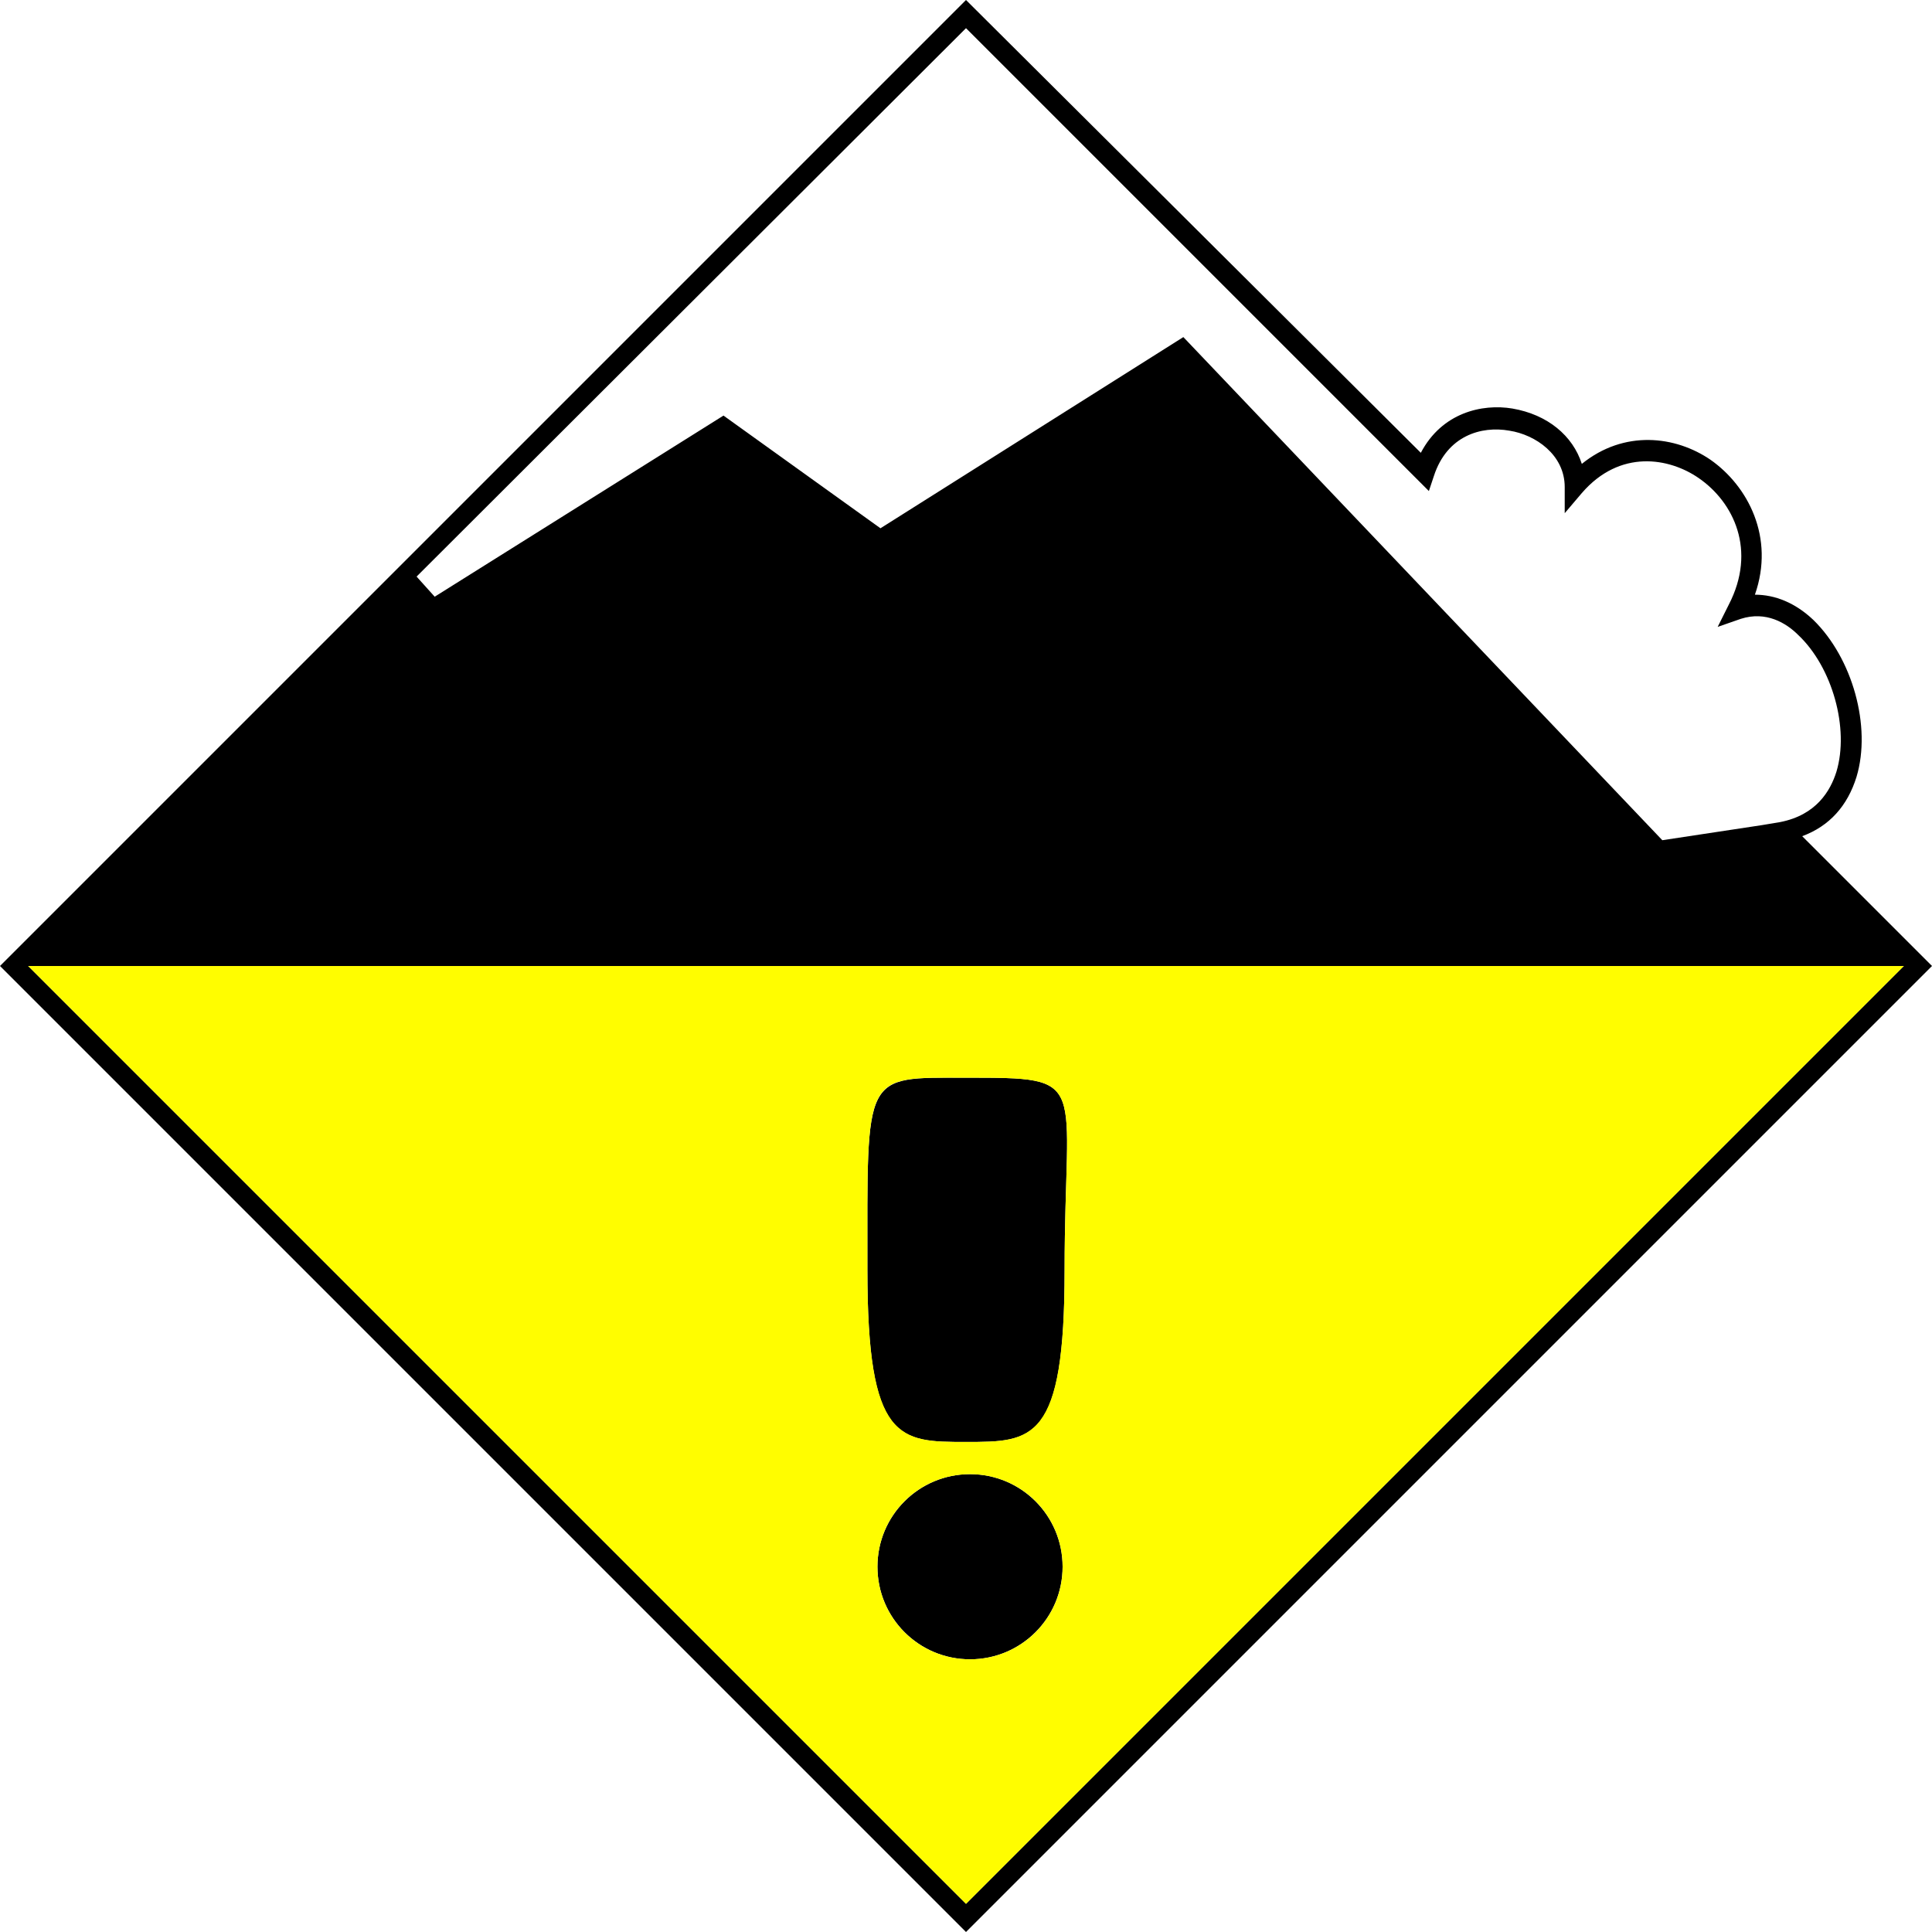
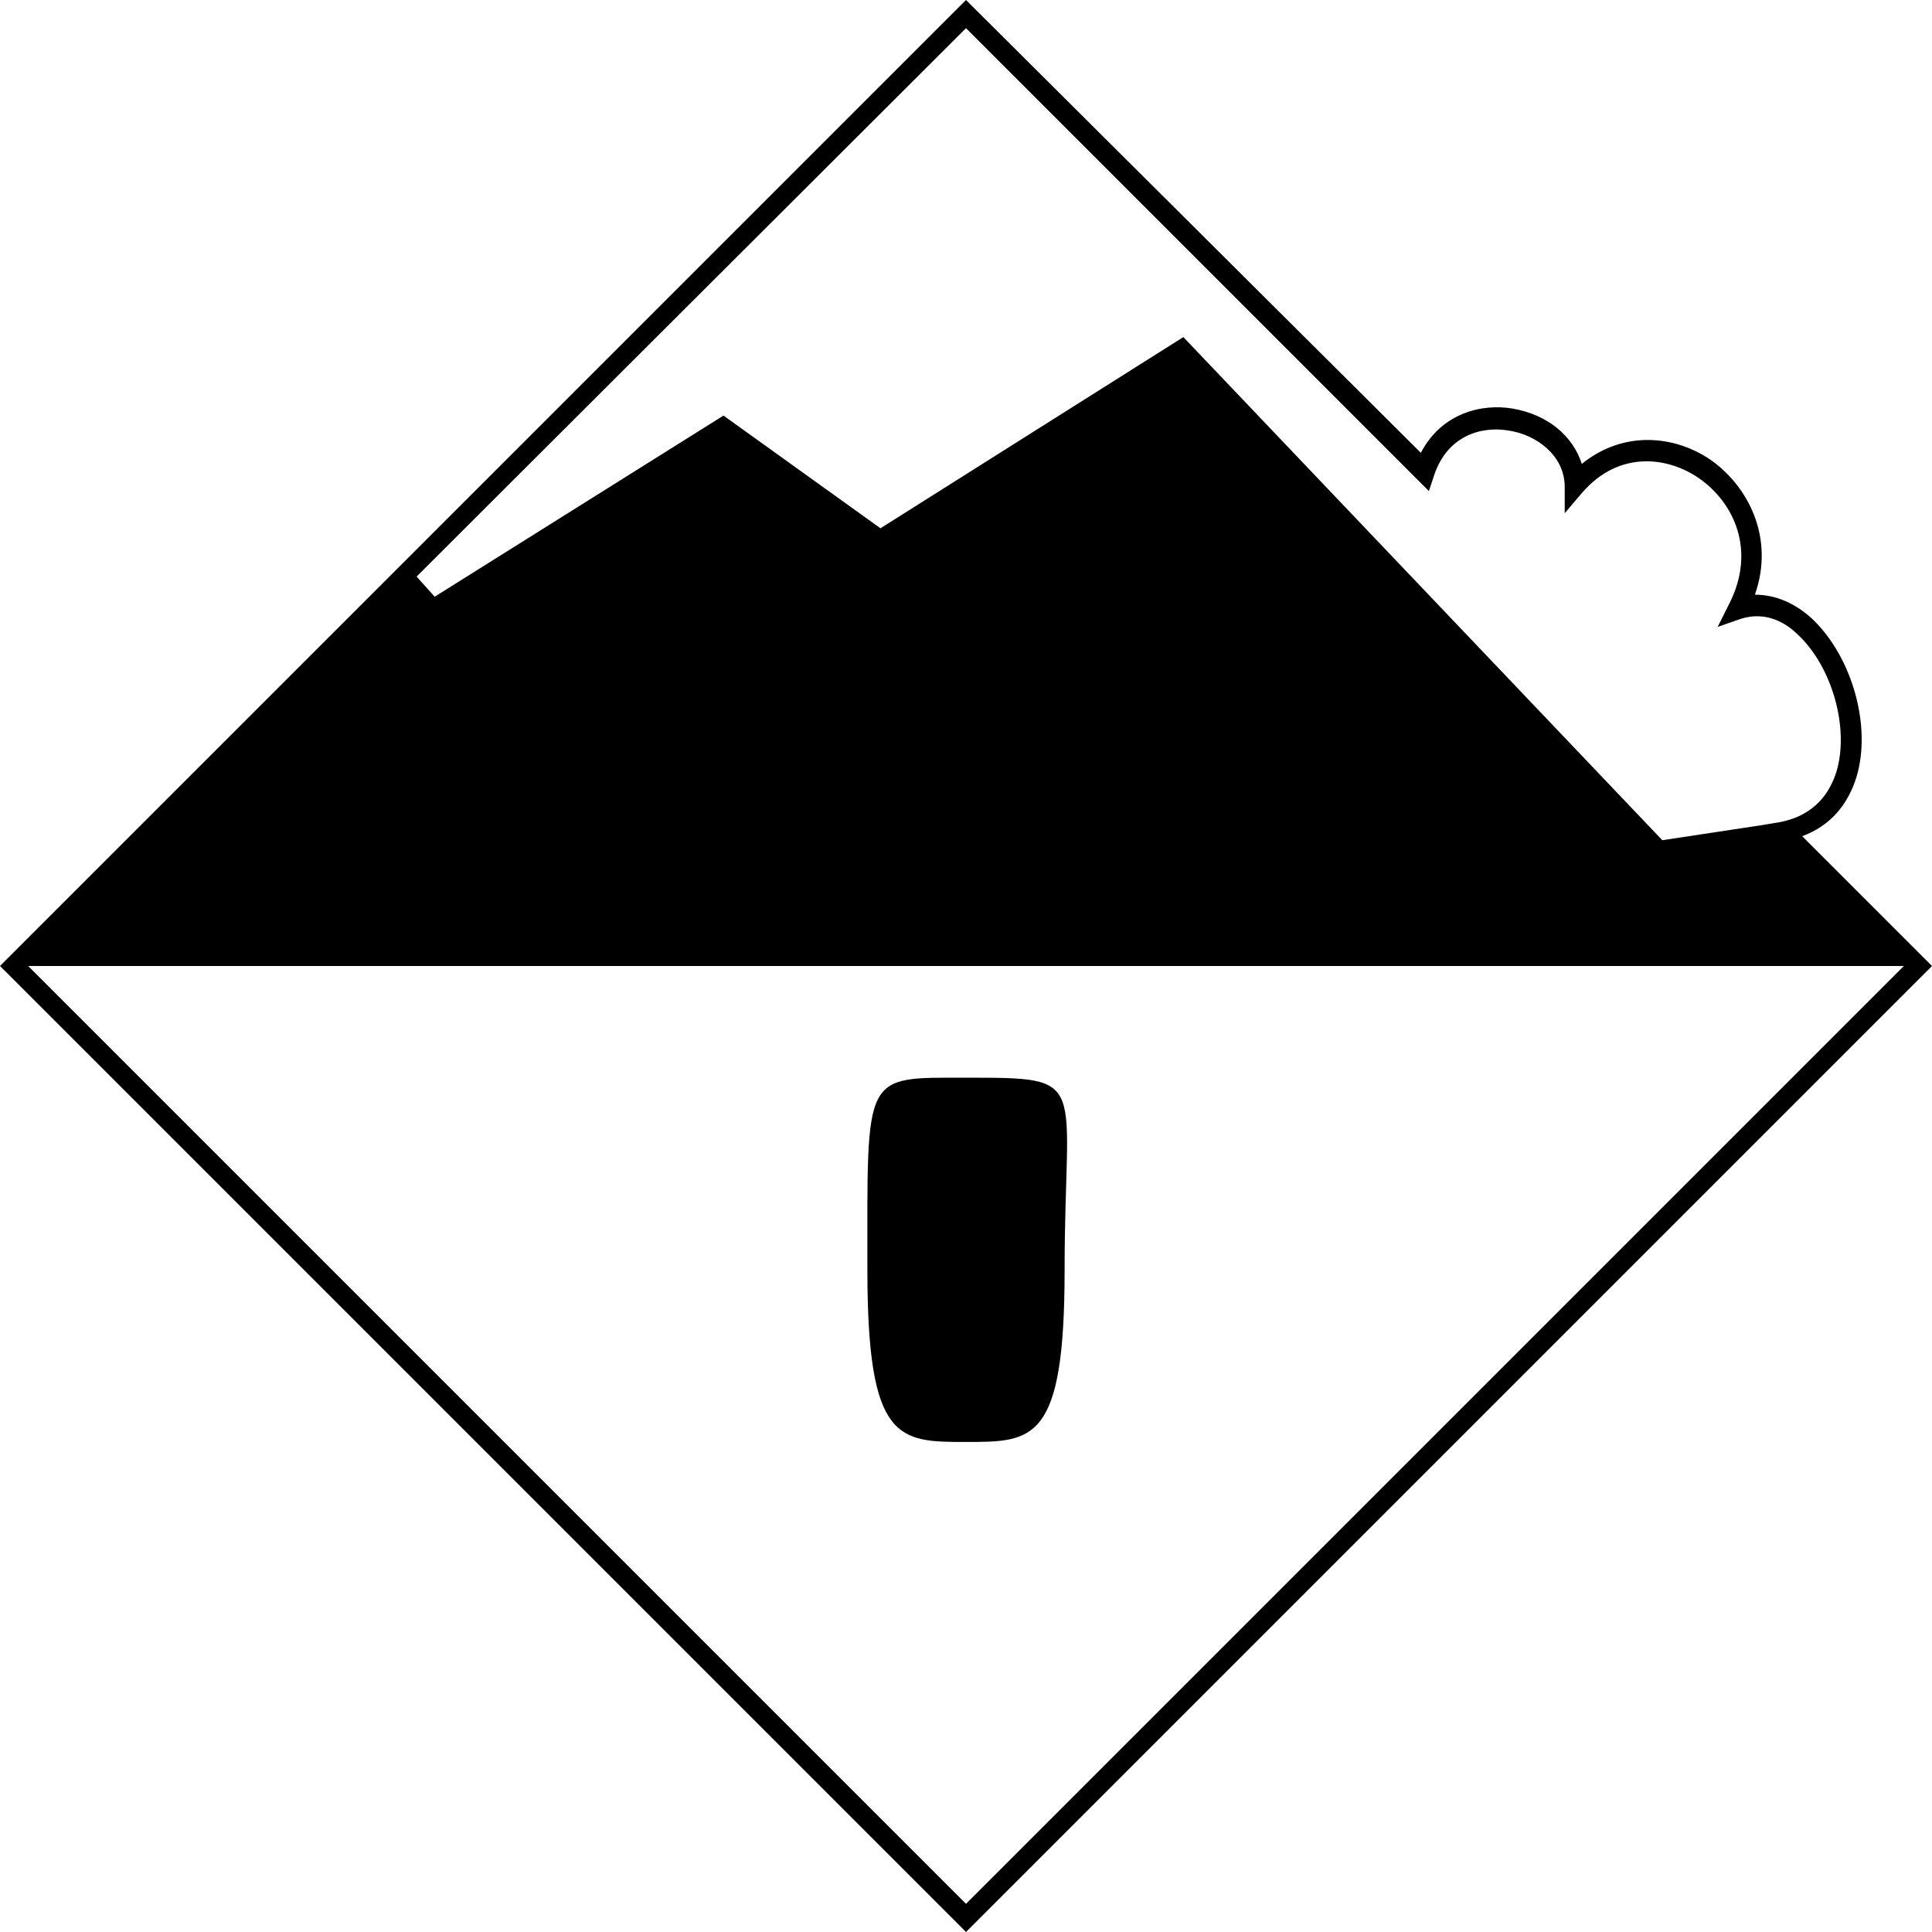
<svg xmlns="http://www.w3.org/2000/svg" version="1.1" id="Calque_1" x="0px" y="0px" width="192px" height="192px" viewBox="0 0 192 192" style="enable-background:new 0 0 192 192;" xml:space="preserve">
  <style type="text/css">
	.st0{fill:#2FC3C6;}
	.st1{fill:#FFFFFF;}
	.st2{fill:#181716;}
	.st3{fill:#171717;}
	.st4{fill:none;stroke:#000000;stroke-width:2;stroke-linecap:round;stroke-miterlimit:10;}
	.st5{fill:none;stroke:#000000;stroke-width:2;stroke-linecap:round;stroke-linejoin:round;stroke-miterlimit:10;}
	.st6{fill:none;stroke:#000000;stroke-width:1.5;stroke-linecap:round;stroke-linejoin:round;stroke-miterlimit:10;}
	.st7{clip-path:url(#SVGID_2_);}
	.st8{fill-rule:evenodd;clip-rule:evenodd;fill:#2FC3C6;}
	.st9{filter:url(#Adobe_OpacityMaskFilter);}
	.st10{clip-path:url(#SVGID_2_);mask:url(#Forme_649_2_);}
	.st11{fill-rule:evenodd;clip-rule:evenodd;fill:#FFFFFF;}
	.st12{fill:none;stroke:#2FC3C6;stroke-width:2;stroke-linecap:round;stroke-linejoin:round;stroke-miterlimit:10;}
	.st13{clip-path:url(#SVGID_4_);}
	.st14{fill:none;stroke:#000000;stroke-width:2;stroke-miterlimit:10;}
	.st15{fill:none;stroke:#000000;stroke-miterlimit:10;}
	.st16{fill:none;stroke:#000000;stroke-linecap:round;stroke-miterlimit:10;}
	.st17{fill:none;stroke:#000000;stroke-linecap:round;stroke-linejoin:round;stroke-miterlimit:10;}
	.st18{stroke:#000000;stroke-width:0.25;stroke-linecap:round;stroke-linejoin:round;stroke-miterlimit:10;}
	.st19{stroke:#000000;stroke-linecap:round;stroke-linejoin:round;stroke-miterlimit:10;}
	.st20{fill:none;stroke:#000000;stroke-width:2.5;stroke-linecap:round;stroke-linejoin:round;stroke-miterlimit:10;}
	.st21{fill:none;stroke:#000000;stroke-width:1.5;stroke-miterlimit:10;}
	.st22{fill:none;stroke:#000000;stroke-width:1.5;stroke-linecap:round;stroke-miterlimit:10;}
	.st23{fill:#CD3333;}
	.st24{fill:none;stroke:#000000;stroke-width:2.5;stroke-miterlimit:10;}
	.st25{fill:none;stroke:#CD3333;stroke-width:2;stroke-miterlimit:10;}
	.st26{fill:none;stroke:#CD3333;stroke-width:1.9;stroke-miterlimit:10;}
	.st27{fill:none;stroke:#CD3333;stroke-width:3.5;stroke-miterlimit:10;}
	.st28{fill:#5BB6FF;}
	.st29{fill:#FF341B;}
	.st30{fill:#0071B6;}
	.st31{fill:#4982FF;}
	.st32{fill:#CCFE67;}
	.st33{fill:#FFFD00;}
	.st34{fill:#FA9900;}
	.st35{fill:#F60013;}
	.st36{fill:#FFD900;}
	.st37{fill:#181E40;}
	.st38{fill:#FF000C;}
</style>
  <g>
    <g>
-       <path d="M179.1,83.1c2.7-1,4.5-3,5.4-5.9c1.5-5-0.4-11.8-4.3-15.6c-1.8-1.7-3.8-2.5-5.8-2.5c2-5.7-0.7-10.8-4.4-13.4    c-3.5-2.4-8.6-3-12.8,0.4c-0.9-2.8-3.4-4.9-6.9-5.5c-3-0.5-7,0.4-9.1,4.4L96,0L0,96l96,96l96-96L179.1,83.1z M142,48.8l0.5-1.5    c1.3-4,4.7-5,7.5-4.5c2.6,0.4,5.5,2.4,5.5,5.6V51l1.7-2c3.8-4.4,8.7-3.5,11.6-1.5c3.5,2.4,5.8,7.2,3,12.6l-1.1,2.2l2.3-0.8    c2.5-0.8,4.5,0.4,5.7,1.6c3.4,3.2,5.1,9.3,3.8,13.6c-0.6,1.9-2,4.3-5.6,5l-1.8,0.3v0l-9.9,1.5l-47.6-50l-30.1,19L71.9,41.3    l-28.7,18l-1.8-2L96,2.8L142,48.8z M2.8,96h186.4L96,189.2L2.8,96z" />
+       <path d="M179.1,83.1c2.7-1,4.5-3,5.4-5.9c1.5-5-0.4-11.8-4.3-15.6c-1.8-1.7-3.8-2.5-5.8-2.5c2-5.7-0.7-10.8-4.4-13.4    c-3.5-2.4-8.6-3-12.8,0.4c-0.9-2.8-3.4-4.9-6.9-5.5c-3-0.5-7,0.4-9.1,4.4L96,0L0,96l96,96l96-96L179.1,83.1z M142,48.8l0.5-1.5    c1.3-4,4.7-5,7.5-4.5c2.6,0.4,5.5,2.4,5.5,5.6V51l1.7-2c3.8-4.4,8.7-3.5,11.6-1.5c3.5,2.4,5.8,7.2,3,12.6l-1.1,2.2l2.3-0.8    c2.5-0.8,4.5,0.4,5.7,1.6c3.4,3.2,5.1,9.3,3.8,13.6c-0.6,1.9-2,4.3-5.6,5l-1.8,0.3v0l-9.9,1.5l-47.6-50l-30.1,19L71.9,41.3    l-28.7,18l-1.8-2L96,2.8z M2.8,96h186.4L96,189.2L2.8,96z" />
      <path d="M96,107.1c-10.3,0-9.8-0.6-9.8,19.1c0,17.1,3.1,17.1,9.8,17.1s9.8,0,9.8-17.1C105.8,107.1,108.5,107.1,96,107.1z" />
-       <circle cx="96.4" cy="155.7" r="9.2" />
    </g>
-     <path class="st33" d="M96,189.2L189.2,96H2.8L96,189.2z M96.4,164.9c-5.1,0-9.2-4.1-9.2-9.2c0-5.1,4.1-9.2,9.2-9.2   c5.1,0,9.2,4.1,9.2,9.2C105.6,160.8,101.5,164.9,96.4,164.9z M96,107.1c12.5,0,9.8,0,9.8,19.1c0,17.1-3.2,17.1-9.8,17.1   s-9.8,0-9.8-17.1C86.2,106.4,85.7,107.1,96,107.1z" />
  </g>
</svg>